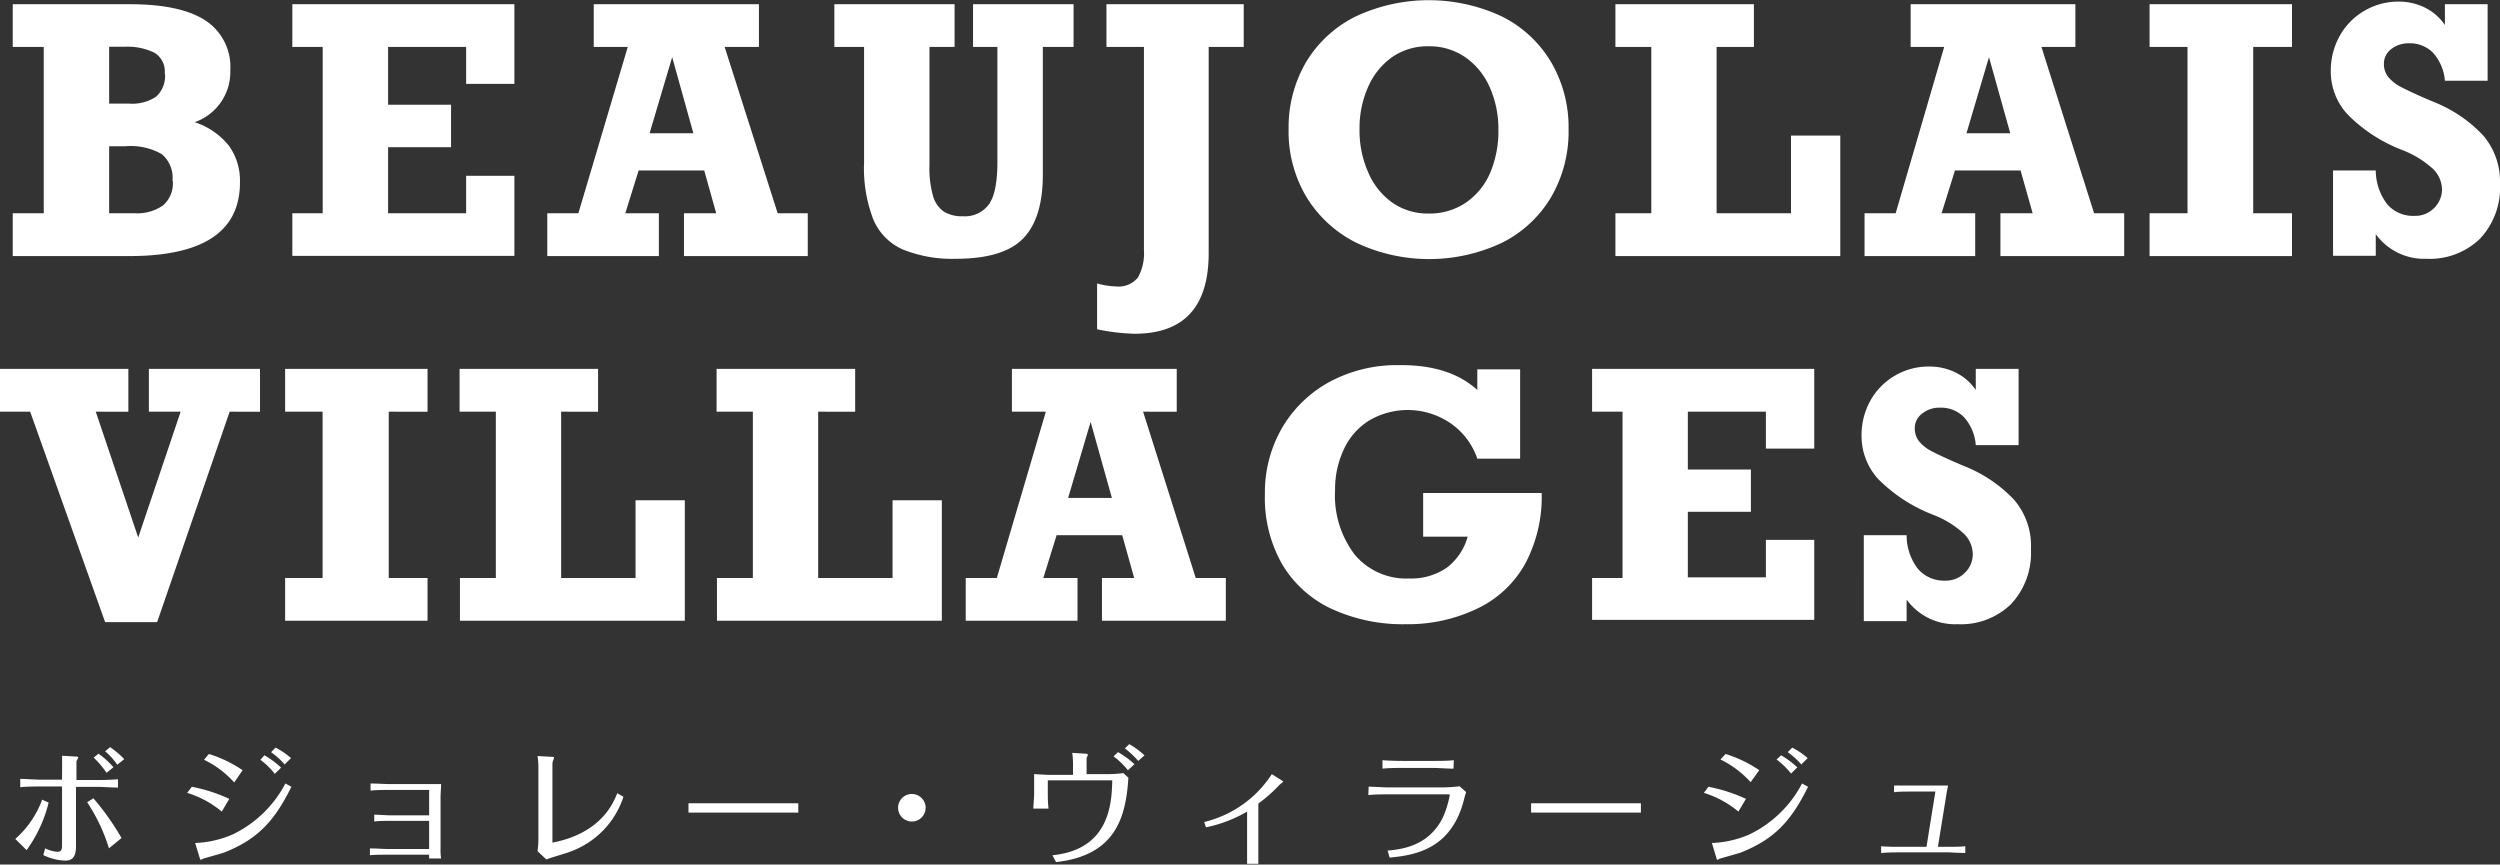
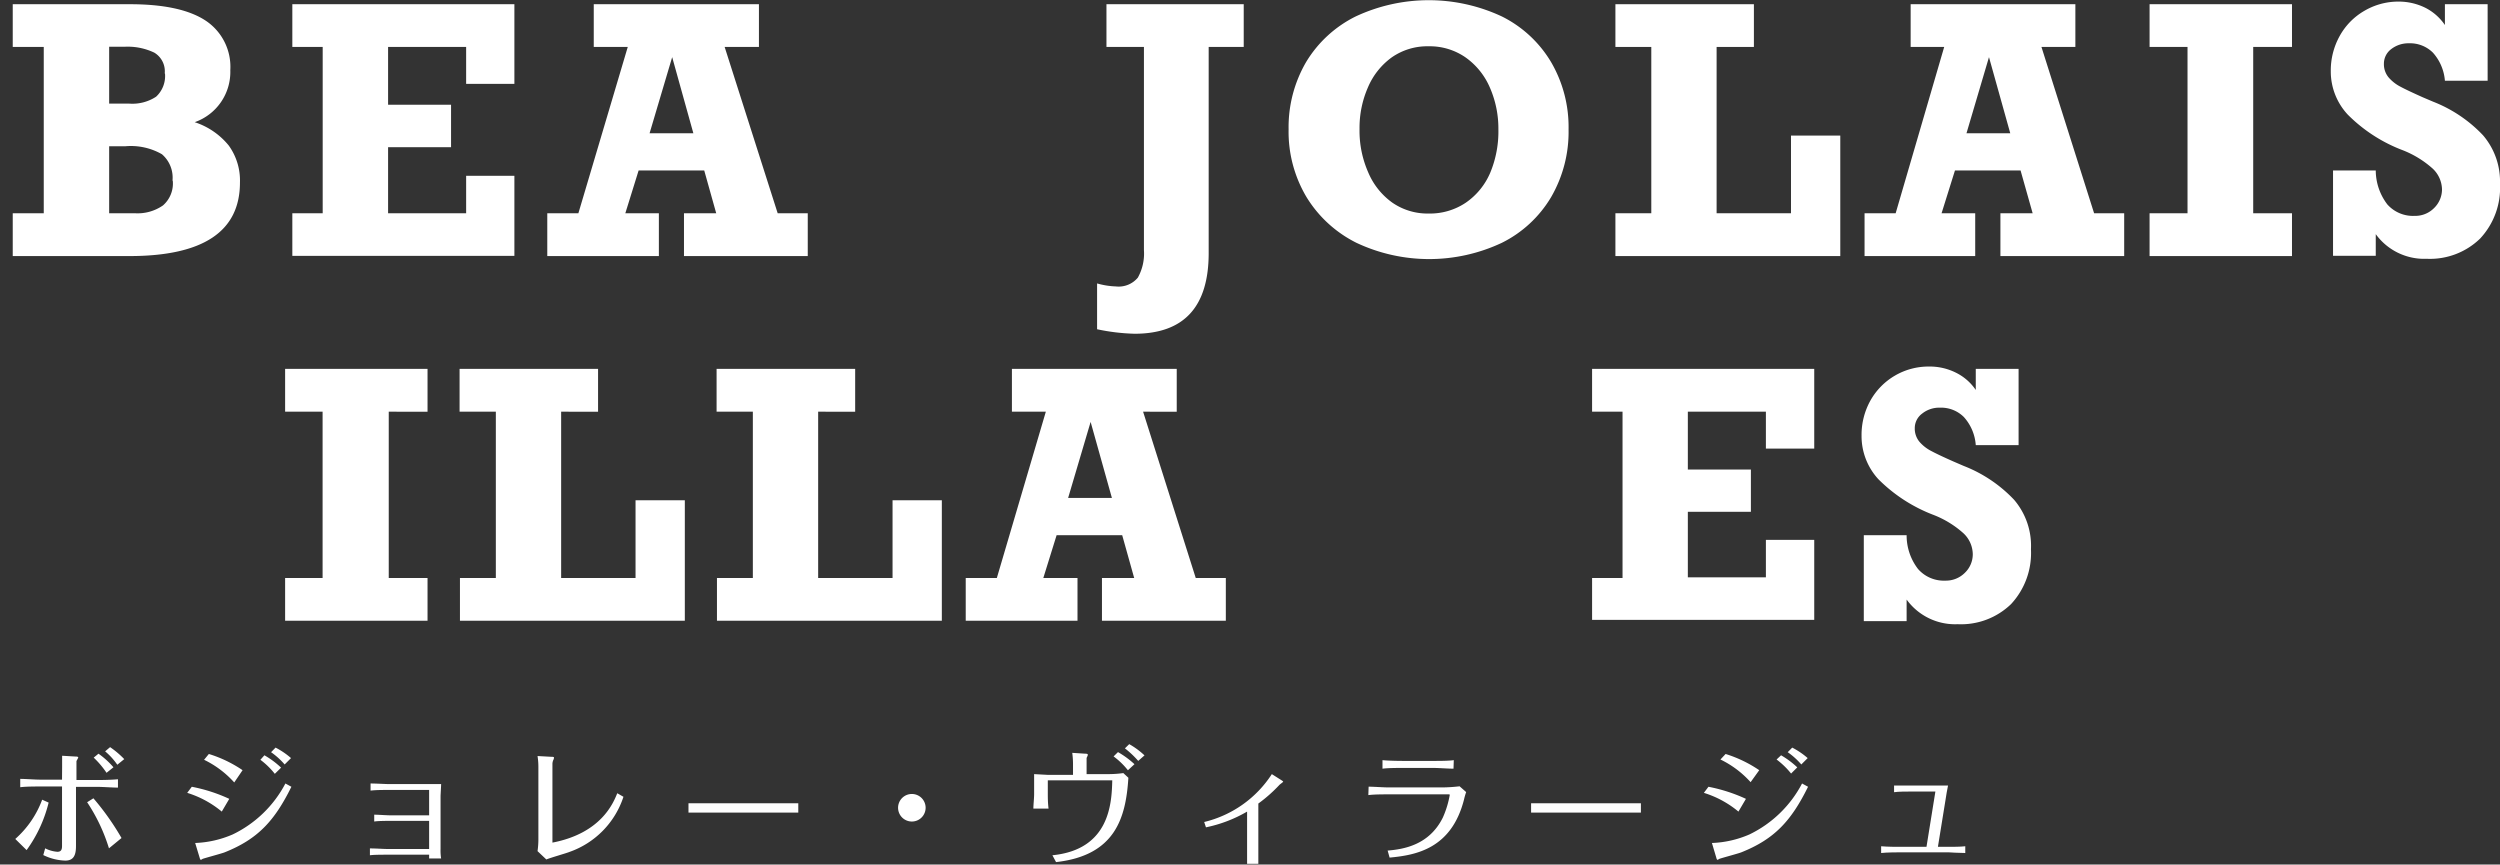
<svg xmlns="http://www.w3.org/2000/svg" viewBox="0 0 266.82 92.27">
  <rect x="0" y="0" width="266.82" height="92.27" fill="#333333" stroke="none" />
  <defs>
    <style>.a{fill:#fff;}</style>
  </defs>
  <title>products-beaujolais</title>
  <path class="a" d="M1.63,93.92A10.4,10.4,0,0,0,4.5,89.73l.69.31a14.48,14.48,0,0,1-2.35,5.07Zm5-7.68c0-.32,0-.88,0-1.2L8,85.12c.06,0,.35,0,.35.09s-.18.34-.19.42v2h2.2c.26,0,1.27,0,2.23-.08v.89c-.58,0-1.62-.08-2.2-.08H8.11v6.32c0,1-.27,1.55-1.14,1.55a5.67,5.67,0,0,1-2.35-.59l.2-.72a3.39,3.39,0,0,0,1.31.37c.41,0,.49-.27.49-.61V88.32H4.31c-.58,0-1.58,0-2.15.08v-.89c.61,0,1.54.08,2.15.08H6.62Zm5,8.68A18.8,18.8,0,0,0,9.3,90l.67-.42a27.87,27.87,0,0,1,3,4.24Zm-.26-8.06A9.5,9.5,0,0,0,10,85.24l.51-.42a8.75,8.75,0,0,1,1.6,1.45ZM12.52,86a7.13,7.13,0,0,0-1.3-1.43l.53-.45a9.57,9.57,0,0,1,1.51,1.28Z" transform="translate(0 -4.38)" />
  <path class="a" d="M20.47,88.35a17.21,17.21,0,0,1,4,1.29L23.67,91a10.69,10.69,0,0,0-3.69-2Zm.36,6a11.07,11.07,0,0,0,4-.91A12.44,12.44,0,0,0,30.46,88l.64.35c-1.8,3.65-3.59,5.59-7.13,7-.36.14-2.24.64-2.35.7s-.15.1-.19.1-.11-.16-.12-.22Zm1.46-9.5a13.44,13.44,0,0,1,3.6,1.73L25,87.89a10.43,10.43,0,0,0-3.22-2.42Zm5.93.14A9.23,9.23,0,0,1,30,86.31l-.67.66a8.19,8.19,0,0,0-1.54-1.5Zm1.19-.82a8.16,8.16,0,0,1,1.65,1.12l-.68.68a7.82,7.82,0,0,0-1.45-1.31Z" transform="translate(0 -4.38)" />
  <path class="a" d="M45.8,88.69H41.34c-.51,0-1.21,0-1.79.07V88c.57,0,1.62.06,1.79.06H46c.21,0,.75,0,1.08,0,0,.23-.06,1.1-.06,1.33V95a5.26,5.26,0,0,0,.06,1H45.8v-.4H41.25c-.46,0-1.33,0-1.77.06v-.73c.67,0,1.44.06,1.79.06H45.8v-3H41.74c-.46,0-1.38,0-1.8.07v-.73c.48,0,1.31.07,1.79.07H45.8Z" transform="translate(0 -4.38)" />
  <path class="a" d="M57.46,86.34a7.4,7.4,0,0,0-.09-1.27l1.45.08c.15,0,.31,0,.31.1a.87.87,0,0,1-.05.19,1.05,1.05,0,0,0-.12.48v8.39c5.2-1,6.5-4.23,6.92-5.27l.66.38a9.29,9.29,0,0,1-5.75,5.88c-.33.14-2.1.64-2.48.81l-.94-.89a9.12,9.12,0,0,0,.09-1.15Z" transform="translate(0 -4.38)" />
  <path class="a" d="M73.48,90.11l3.31,0h5.09l3.32,0v1c-.4,0-2.51,0-3.31,0H76.81c-.15,0-1.59,0-3.33,0Z" transform="translate(0 -4.38)" />
  <path class="a" d="M98.79,90.6a1.47,1.47,0,1,1-1.47-1.48A1.47,1.47,0,0,1,98.79,90.6Z" transform="translate(0 -4.38)" />
  <path class="a" d="M114.52,85.88a9.22,9.22,0,0,0-.08-1.15l1.39.09c.08,0,.27,0,.27.11s-.12.3-.13.35V87h2.35a11.84,11.84,0,0,0,1.57-.11l.54.5c-.27,4.3-1.41,8.29-7.72,9l-.39-.73c6.16-.61,6.33-5.63,6.39-8h-6.88v1.5c0,.27,0,.92.08,1.52h-1.62c0-.43.08-1.1.08-1.54V87l1.46.08h2.69Zm5.86.71a7.94,7.94,0,0,0-1.53-1.48l.47-.46a9.55,9.55,0,0,1,1.76,1.29Zm1.1-1a10.24,10.24,0,0,0-1.42-1.34l.46-.45A8.32,8.32,0,0,1,122.15,85Z" transform="translate(0 -4.38)" />
  <path class="a" d="M128.52,92.11A11.9,11.9,0,0,0,135.74,87l1.09.69s.12.08.12.12-.33.27-.39.33a15.72,15.72,0,0,1-2.26,2v5c0,.12,0,.67,0,1.43H133.1c0-.43,0-1.26,0-1.4V91a14.53,14.53,0,0,1-4.39,1.68Z" transform="translate(0 -4.38)" />
  <path class="a" d="M146.07,88.34c.52,0,1.61.08,2.12.08H154a17.73,17.73,0,0,0,1.78-.12l.7.62a7,7,0,0,0-.23.8c-1.34,5.24-5.12,5.93-7.94,6.19l-.21-.75c1.71-.14,4.43-.59,5.88-3.5a10.08,10.08,0,0,0,.75-2.44c0-.06-.06-.06-.13-.06h-6.44c-.62,0-1.51,0-2.12.08Zm9.06-1.92c-.55,0-1.57-.08-2.14-.08h-3.23c-.62,0-1.61,0-2.21.08v-.91c.58.06,1.62.08,2.2.08H153c.59,0,1.59,0,2.16-.08Z" transform="translate(0 -4.38)" />
-   <path class="a" d="M163.41,90.11l3.31,0h5.08l3.33,0v1c-.41,0-2.52,0-3.31,0h-5.09c-.14,0-1.58,0-3.32,0Z" transform="translate(0 -4.38)" />
+   <path class="a" d="M163.41,90.11l3.31,0h5.08l3.33,0v1c-.41,0-2.52,0-3.31,0h-5.09c-.14,0-1.58,0-3.32,0" transform="translate(0 -4.38)" />
  <path class="a" d="M182.34,88.35a17.39,17.39,0,0,1,4,1.29L185.54,91a10.69,10.69,0,0,0-3.69-2Zm.37,6a11,11,0,0,0,4-.91A12.44,12.44,0,0,0,192.33,88l.64.35c-1.8,3.65-3.59,5.59-7.13,7-.36.14-2.24.64-2.35.7a.7.7,0,0,1-.19.1c-.05,0-.11-.16-.12-.22Zm1.46-9.5a13.57,13.57,0,0,1,3.59,1.73l-.92,1.28a10.43,10.43,0,0,0-3.22-2.42Zm5.92.14a9.23,9.23,0,0,1,1.73,1.29l-.66.66a8.51,8.51,0,0,0-1.55-1.5Zm1.19-.82a8.16,8.16,0,0,1,1.65,1.12l-.68.68a7.82,7.82,0,0,0-1.45-1.31Z" transform="translate(0 -4.38)" />
  <path class="a" d="M206.56,88.86h-2.64c-.47,0-1.31,0-1.77.07v-.71c.47,0,1.3,0,1.77,0h2.79c.08,0,.81,0,1.2,0-.11.53-.19,1-.27,1.54l-.81,5H208c.52,0,1.18,0,1.75-.06v.72c-.64,0-1.69-.07-1.73-.07H202.5c-.05,0-1.13,0-1.73.07v-.72c.73.06,1.65.06,1.72.06h3.12Z" transform="translate(0 -4.38)" />
  <path class="a" d="M24.58,11.87a5.68,5.68,0,0,1-3.8,5.55,7.78,7.78,0,0,1,3.64,2.5,6.38,6.38,0,0,1,1.19,3.94q0,7.84-11.77,7.85H1.36V27.14H4.67V9.39H1.36V4.83H13.84q5.44,0,8.09,1.74A5.91,5.91,0,0,1,24.58,11.87Zm-7,.36A2.32,2.32,0,0,0,16.47,10a6.58,6.58,0,0,0-3.18-.63H11.65v6.07h2.16a4.6,4.6,0,0,0,2.85-.74A3,3,0,0,0,17.61,12.23Zm.83,11.43a3.29,3.29,0,0,0-1.13-2.82,6.66,6.66,0,0,0-3.9-.85H11.65v7.15H14.4a4.74,4.74,0,0,0,3-.84A3.11,3.11,0,0,0,18.44,23.66Z" transform="translate(0 -4.38)" />
  <path class="a" d="M49.75,13.33V9.39H41.42v6.17h6.72v4.53H41.42v7.05h8.33v-4H54.9v8.55H31.2V27.14h3.24V9.39H31.2V4.83H54.9v8.5Z" transform="translate(0 -4.38)" />
  <path class="a" d="M77.34,9.39,83,27.14h3.21v4.57H73V27.14h3.44l-1.28-4.57h-7l-1.42,4.57h3.58v4.57H58.41V27.14h3.32L67,9.39H63.37V4.83H81V9.39Zm-5.6,1.09L69.33,18.6H74Z" transform="translate(0 -4.38)" />
-   <path class="a" d="M99.2,9.39V22a10.85,10.85,0,0,0,.42,3.43A3,3,0,0,0,100.79,27a3.76,3.76,0,0,0,2,.46,3.15,3.15,0,0,0,2.76-1.28c.6-.85.9-2.34.9-4.49V9.39h-2.6V4.83h10.73V9.39h-3.28V23c0,3.14-.71,5.42-2.13,6.86S105.34,32,102,32a14.08,14.08,0,0,1-5.66-1,6.08,6.08,0,0,1-3.12-3.17,15.14,15.14,0,0,1-1-6.1V9.39H89.05V4.83h12.83V9.39Z" transform="translate(0 -4.38)" />
  <path class="a" d="M129,9.39v22Q129,40,121.09,40a21.8,21.8,0,0,1-4-.48V34.63a8.23,8.23,0,0,0,2,.32,2.66,2.66,0,0,0,2.35-.94,5.27,5.27,0,0,0,.65-2.93V9.39h-4V4.83h14.65V9.39Z" transform="translate(0 -4.38)" />
  <path class="a" d="M137.53,18.19A13.81,13.81,0,0,1,139.4,11a12.81,12.81,0,0,1,5.28-4.86,18.4,18.4,0,0,1,15.62,0A12.68,12.68,0,0,1,165.54,11a13.74,13.74,0,0,1,1.87,7.19,13.87,13.87,0,0,1-1.87,7.24,12.65,12.65,0,0,1-5.26,4.87,18.22,18.22,0,0,1-15.5,0,13.08,13.08,0,0,1-5.33-4.87A13.62,13.62,0,0,1,137.53,18.19Zm22.39,0A10.91,10.91,0,0,0,159,13.7a7.62,7.62,0,0,0-2.58-3.19,6.71,6.71,0,0,0-3.95-1.19,6.63,6.63,0,0,0-3.94,1.19A7.62,7.62,0,0,0,146,13.7a10.76,10.76,0,0,0-.9,4.45,11,11,0,0,0,.92,4.61A7.59,7.59,0,0,0,148.59,26a6.6,6.6,0,0,0,3.87,1.17,6.85,6.85,0,0,0,4-1.17,7.39,7.39,0,0,0,2.6-3.21A11.49,11.49,0,0,0,159.92,18.15Z" transform="translate(0 -4.38)" />
  <path class="a" d="M183.21,9.39V27.14h7.94V18.85h5.26V31.71h-24V27.14h3.83V9.39h-3.83V4.83h14.78V9.39Z" transform="translate(0 -4.38)" />
  <path class="a" d="M217.88,9.39l5.62,17.75h3.21v4.57H213.5V27.14h3.44l-1.29-4.57h-7l-1.43,4.57h3.59v4.57H199V27.14h3.32L207.5,9.39h-3.58V4.83H221.5V9.39Zm-5.6,1.09-2.4,8.12h4.67Z" transform="translate(0 -4.38)" />
  <path class="a" d="M240.48,9.39V27.14h4.14v4.57h-15.2V27.14h4.05V9.39h-4.05V4.83h15.2V9.39Z" transform="translate(0 -4.38)" />
  <path class="a" d="M260.94,7.05V4.83h4.56V13h-4.56a5.08,5.08,0,0,0-1.28-3,3.46,3.46,0,0,0-2.56-1,3,3,0,0,0-1.89.62,1.94,1.94,0,0,0-.78,1.57,2.19,2.19,0,0,0,.5,1.45,4.24,4.24,0,0,0,1.28,1c.52.28,1.31.65,2.36,1.12l1.08.46a14.67,14.67,0,0,1,5.36,3.6A7.58,7.58,0,0,1,266.82,24a7.94,7.94,0,0,1-2.12,5.84A7.67,7.67,0,0,1,259,32a6.39,6.39,0,0,1-5.44-2.63v2.31H249V22.57h4.56a6,6,0,0,0,1.23,3.62,3.66,3.66,0,0,0,2.91,1.23,2.83,2.83,0,0,0,2.08-.83,2.79,2.79,0,0,0,.85-2,3.13,3.13,0,0,0-1-2.22,10.54,10.54,0,0,0-3.3-2,16.52,16.52,0,0,1-5.77-3.77,6.75,6.75,0,0,1-1.8-4.63,7.57,7.57,0,0,1,.95-3.75,7,7,0,0,1,2.61-2.67,7.15,7.15,0,0,1,3.63-1,6.42,6.42,0,0,1,2.86.64A5.56,5.56,0,0,1,260.94,7.05Z" transform="translate(0 -4.38)" />
-   <path class="a" d="M10.22,48.32l4.53,13.43,4.53-13.43H15.89V43.75H27.75v4.57H24.51L16.77,70.78H11.22l-8-22.46H0V43.75H13.7v4.57Z" transform="translate(0 -4.38)" />
  <path class="a" d="M41.49,48.32V66.07h4.14v4.56H30.43V66.07h4V48.32h-4V43.75h15.2v4.57Z" transform="translate(0 -4.38)" />
  <path class="a" d="M59.89,48.32V66.07h7.94v-8.3h5.26V70.63h-24V66.07h3.83V48.32H49.05V43.75H63.83v4.57Z" transform="translate(0 -4.38)" />
  <path class="a" d="M87.32,48.32V66.07h7.94v-8.3h5.26V70.63h-24V66.07h3.83V48.32H76.48V43.75H91.27v4.57Z" transform="translate(0 -4.38)" />
  <path class="a" d="M122,48.32l5.62,17.75h3.21v4.56H117.61V66.07h3.44l-1.28-4.57h-7l-1.42,4.57H115v4.56H103.07V66.07h3.32l5.23-17.75H108V43.75h17.59v4.57Zm-5.6,1.09L114,57.52h4.67Z" transform="translate(0 -4.38)" />
-   <path class="a" d="M157.67,46v-2.2h4.57v9.53h-4.57a7.56,7.56,0,0,0-2.86-3.78,8.11,8.11,0,0,0-8.58-.35,7.05,7.05,0,0,0-2.74,3,10,10,0,0,0-1,4.5,10.39,10.39,0,0,0,2.11,6.89,7.15,7.15,0,0,0,5.81,2.53,6.68,6.68,0,0,0,4-1.15,6.24,6.24,0,0,0,2.23-3.31h-4.75V57h12.65a15.19,15.19,0,0,1-1.74,7.51,11.48,11.48,0,0,1-5,4.76A17.06,17.06,0,0,1,150.07,71a18.17,18.17,0,0,1-8-1.66,12,12,0,0,1-5.25-4.78A14.29,14.29,0,0,1,135,57.11,13.76,13.76,0,0,1,136.86,50a13.16,13.16,0,0,1,5.11-4.9,15.18,15.18,0,0,1,7.33-1.75C152.9,43.31,155.68,44.19,157.67,46Z" transform="translate(0 -4.38)" />
  <path class="a" d="M188.47,52.26V48.32h-8.33v6.17h6.73V59h-6.73v7h8.33v-4h5.16v8.54H169.92V66.07h3.25V48.32h-3.25V43.75h23.71v8.51Z" transform="translate(0 -4.38)" />
  <path class="a" d="M210.87,46V43.75h4.57v8.14h-4.57a5,5,0,0,0-1.27-3,3.44,3.44,0,0,0-2.56-1,2.91,2.91,0,0,0-1.89.63,1.92,1.92,0,0,0-.79,1.57,2.19,2.19,0,0,0,.5,1.44,4.16,4.16,0,0,0,1.29,1c.52.28,1.31.65,2.35,1.11l1.09.47a14.76,14.76,0,0,1,5.36,3.6A7.55,7.55,0,0,1,216.76,63a8,8,0,0,1-2.12,5.85A7.68,7.68,0,0,1,208.93,71a6.39,6.39,0,0,1-5.44-2.63v2.3h-4.57V61.5h4.57a5.86,5.86,0,0,0,1.22,3.61,3.66,3.66,0,0,0,2.92,1.24,2.85,2.85,0,0,0,2.08-.84,2.74,2.74,0,0,0,.84-2,3.12,3.12,0,0,0-1-2.22,10.43,10.43,0,0,0-3.31-2,16.71,16.71,0,0,1-5.77-3.77,6.79,6.79,0,0,1-1.79-4.64,7.55,7.55,0,0,1,.94-3.74,7.11,7.11,0,0,1,6.25-3.64,6.25,6.25,0,0,1,2.85.64A5.49,5.49,0,0,1,210.87,46Z" transform="translate(0 -4.38)" />
</svg>